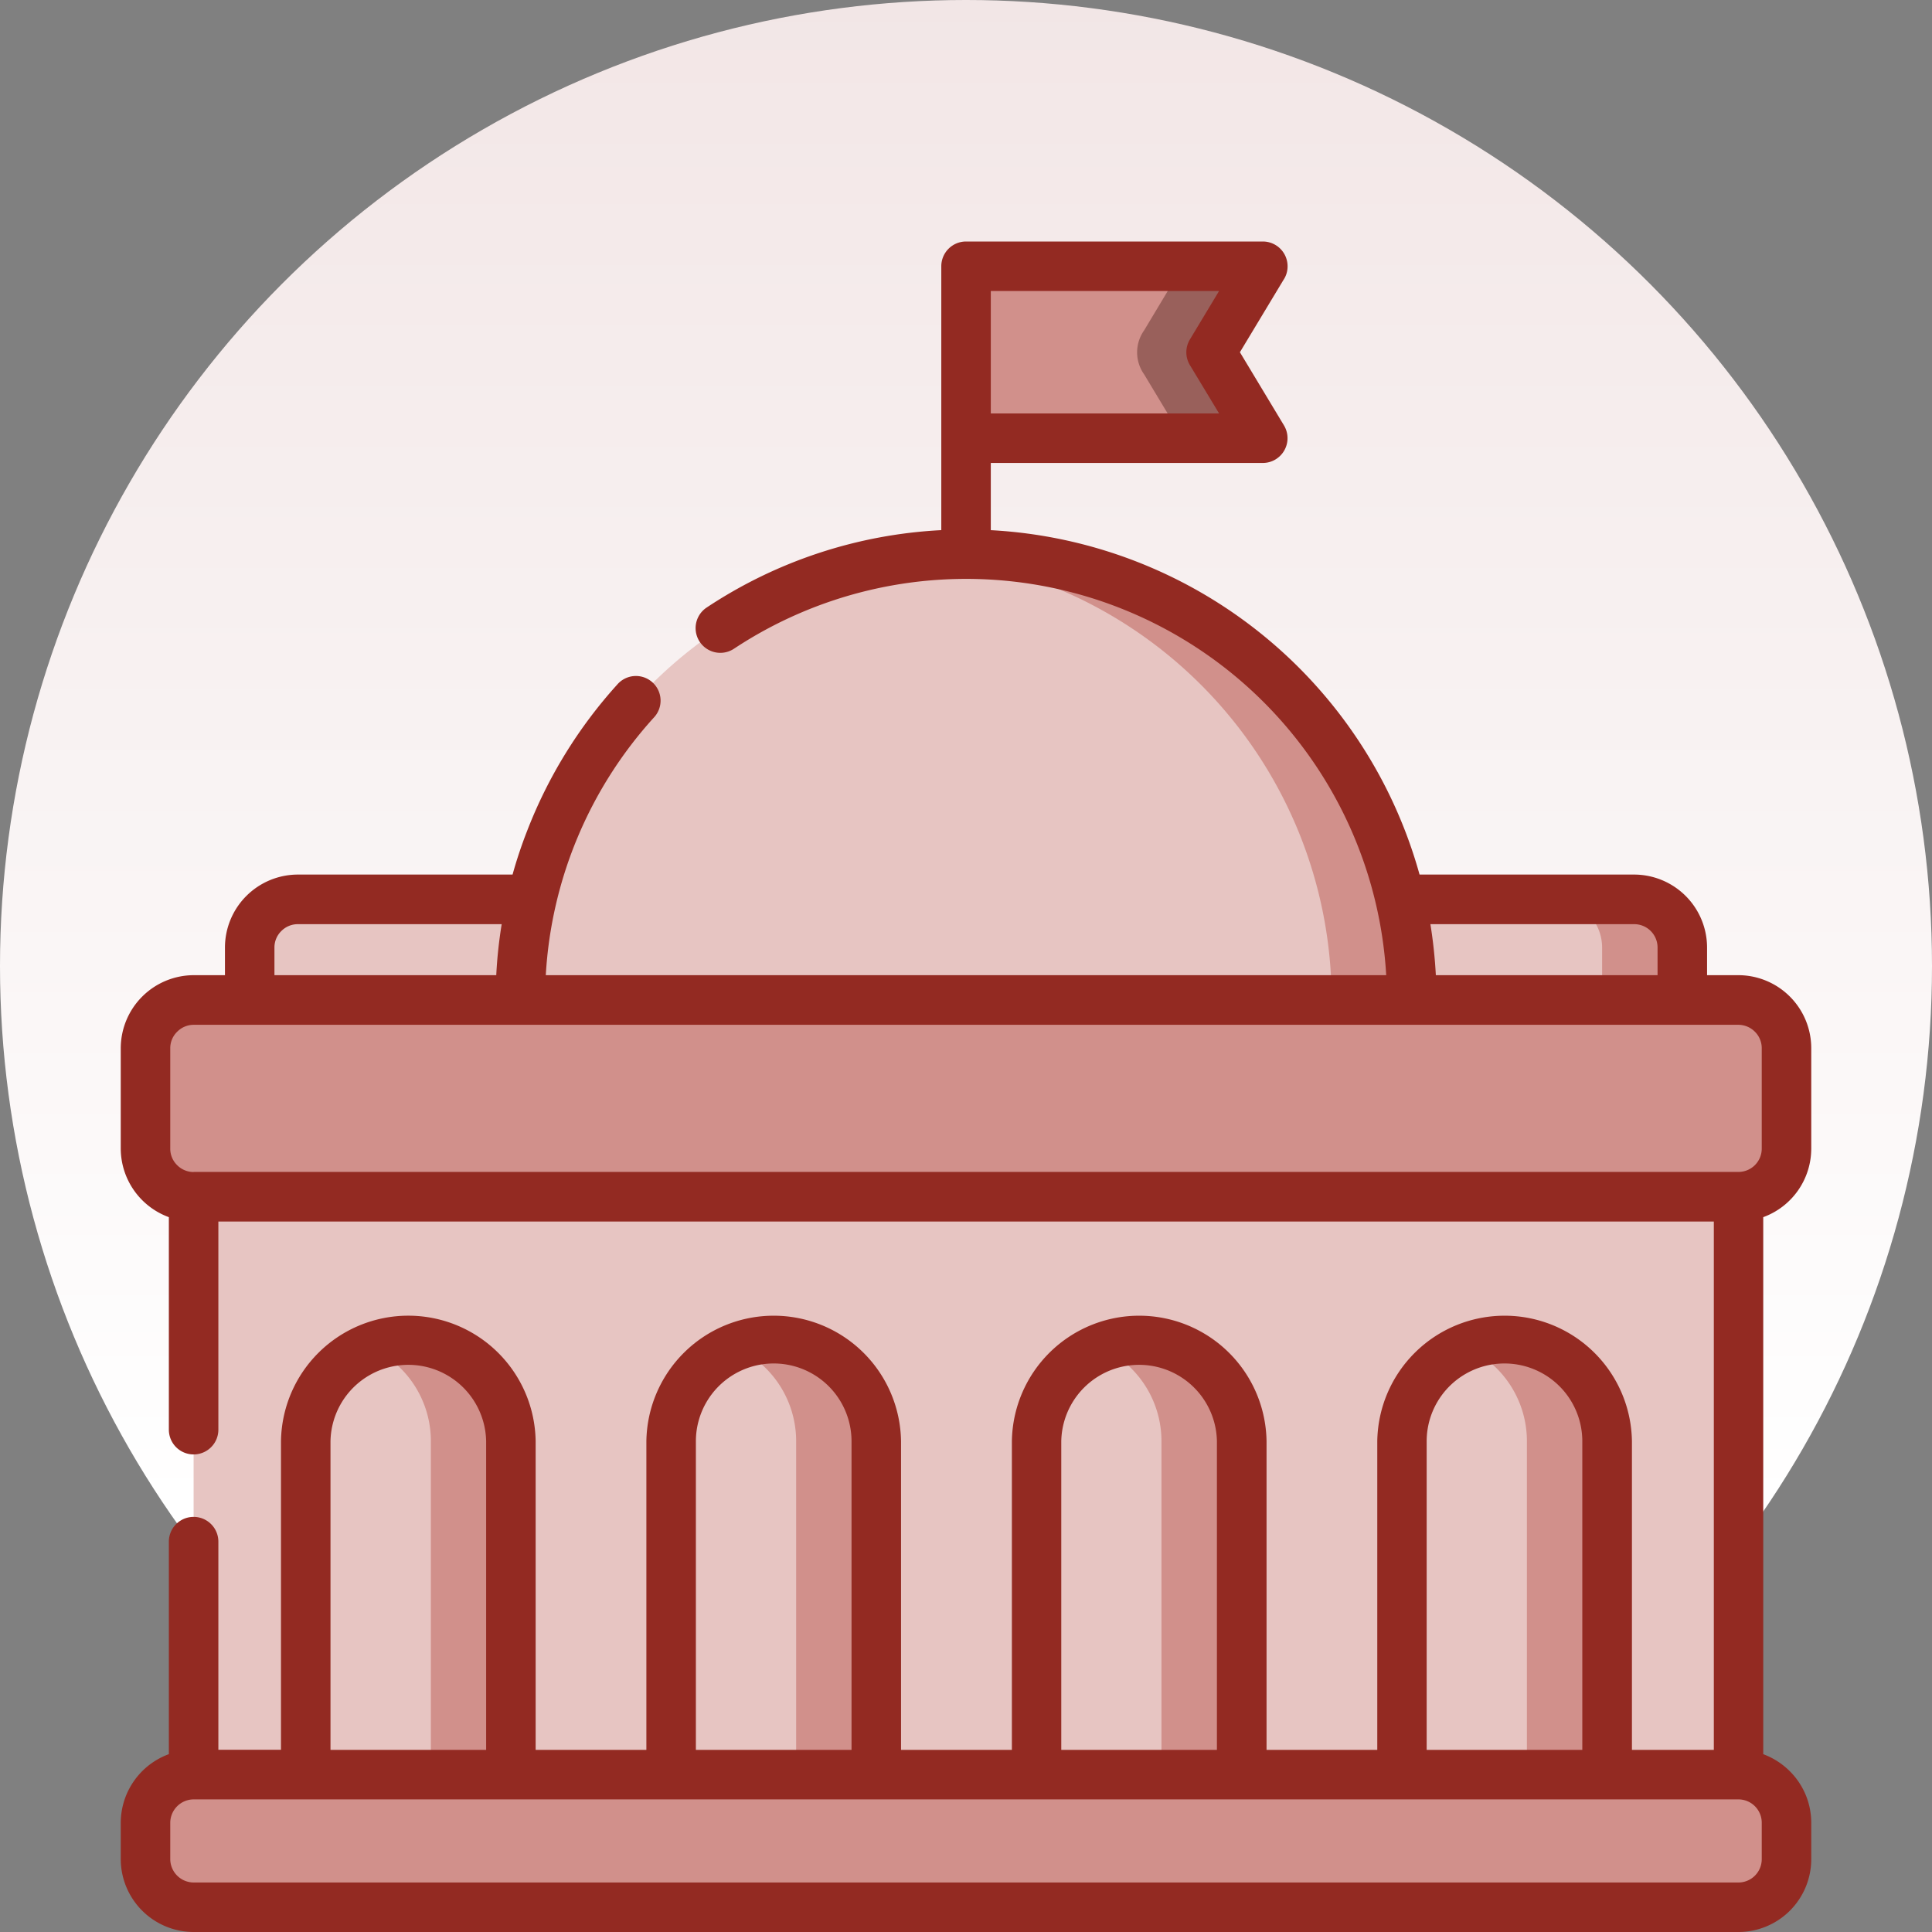
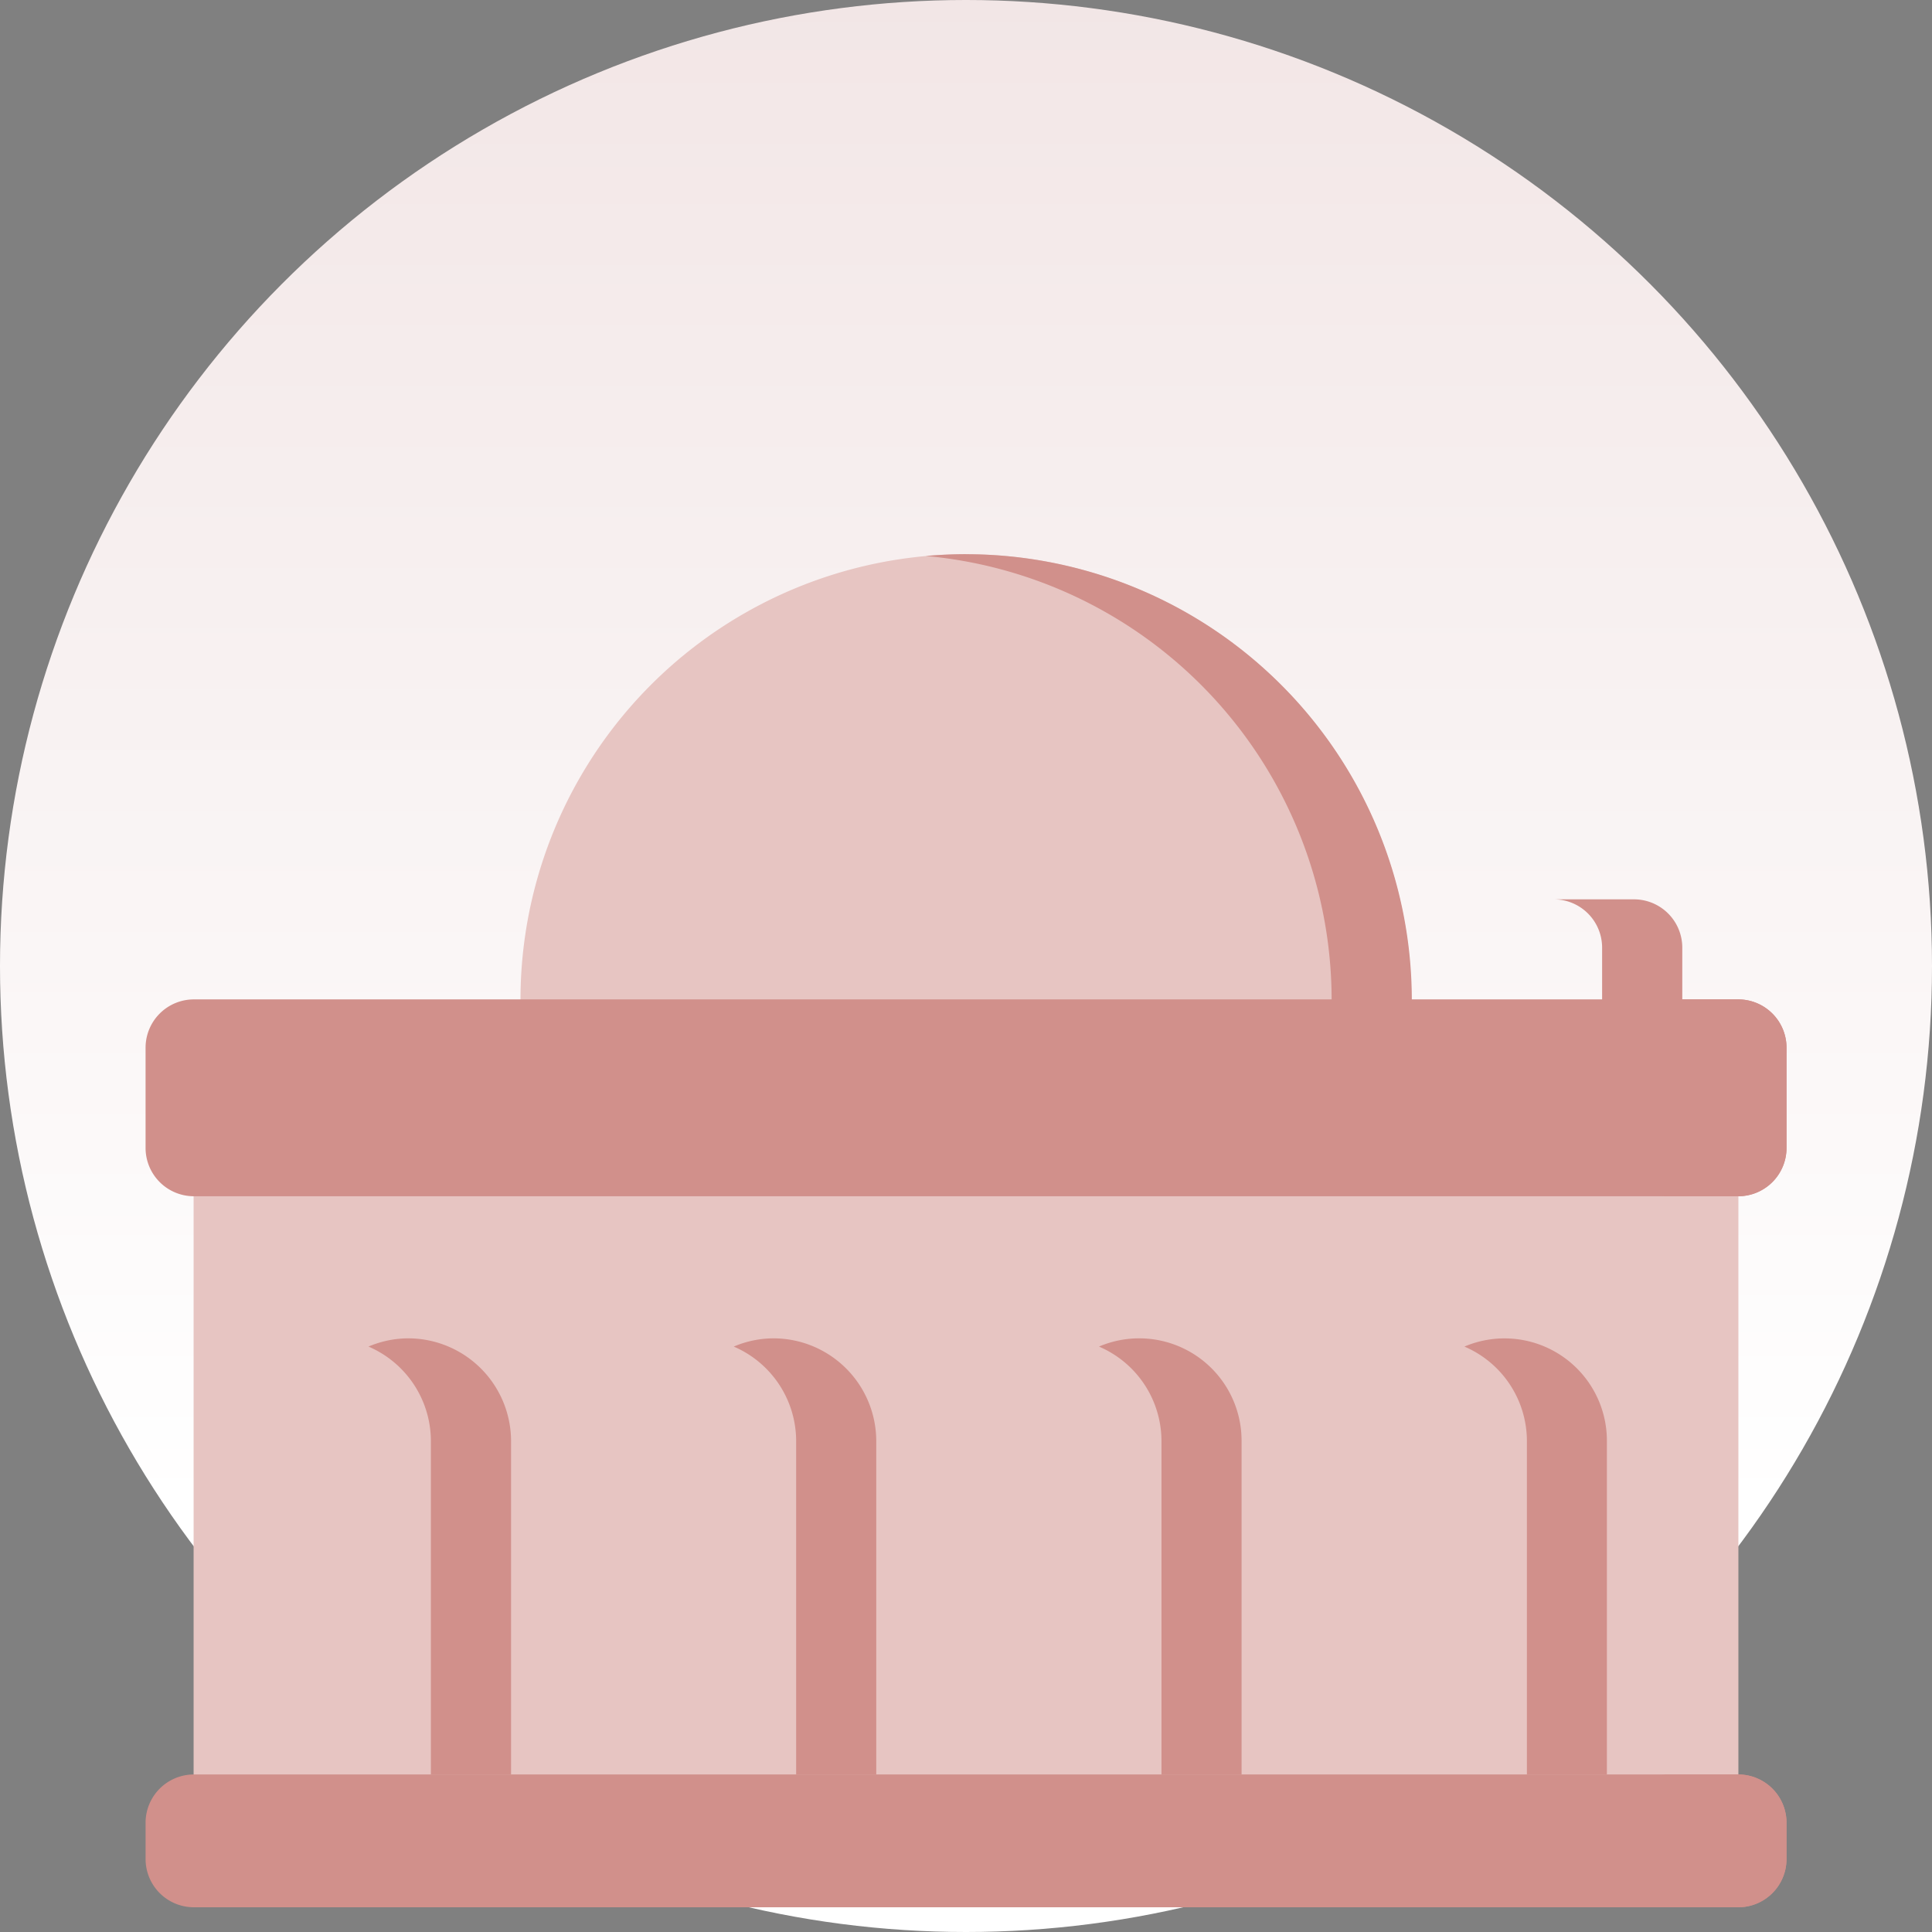
<svg xmlns="http://www.w3.org/2000/svg" width="80" height="80" viewBox="0 0 80 80">
  <rect x="0" y="0" width="80" height="80" fill="#808080" stroke="none" />
  <defs>
    <linearGradient id="linear-gradient" x1="0.5" x2="0.5" y2="1" gradientUnits="objectBoundingBox">
      <stop offset="0" stop-color="#f2e6e6" />
      <stop offset="0.778" stop-color="#fff" />
      <stop offset="1" stop-color="#fff" />
    </linearGradient>
  </defs>
  <g id="Group_72506" data-name="Group 72506" transform="translate(-1058 -2820)">
    <circle id="Ellipse_575" data-name="Ellipse 575" cx="40" cy="40" r="40" transform="translate(1058 2820)" fill="url(#linear-gradient)" />
    <g id="Group_72505" data-name="Group 72505">
-       <path id="Path_103952" data-name="Path 103952" d="M98.377,204.081v-2.839a2,2,0,0,0-1.992-1.993H41.049a2,2,0,0,0-1.988,1.993v2.839Z" transform="translate(1029.283 2657.991)" fill="#e7c5c2" fill-rule="evenodd" />
      <path id="Path_103953" data-name="Path 103953" d="M439.444,203.418v-2.176a2,2,0,0,0-1.993-1.993h-3.32a2,2,0,0,1,1.993,1.993v2.175h3.32Z" transform="translate(688.216 2657.991)" fill="#d1908b" fill-rule="evenodd" />
-       <path id="Path_103954" data-name="Path 103954" d="M256,7.512h11.238c.7,0,.884.291.512.908L266.7,10.165a1.58,1.58,0,0,0,0,1.819l1.047,1.741c.392.648.058.911-.512.911H256Z" transform="translate(841.996 2823.516)" fill="#d1908b" fill-rule="evenodd" />
-       <path id="Path_103955" data-name="Path 103955" d="M308.682,7.512H312c.7,0,.884.291.512.908l-1.047,1.745a1.58,1.58,0,0,0,0,1.819l1.047,1.741c.392.648.058.911-.512.911h-3.32c.57,0,.9-.264.512-.911l-1.047-1.741a1.573,1.573,0,0,1,0-1.819l1.047-1.745c.372-.617.186-.908-.512-.908Z" transform="translate(797.23 2823.516)" fill="#461a16" fill-rule="evenodd" opacity="0.4" />
      <path id="Path_103956" data-name="Path 103956" d="M139.458,94.735A18.456,18.456,0,0,1,157.9,113.2h-36.89A18.456,18.456,0,0,1,139.458,94.735Z" transform="translate(958.542 2748.214)" fill="#e7c5c2" fill-rule="evenodd" />
      <path id="Path_103957" data-name="Path 103957" d="M245.528,94.735A18.467,18.467,0,0,1,263.995,113.2h-3.32a18.471,18.471,0,0,0-16.807-18.393c.547-.046,1.1-.074,1.66-.074Z" transform="translate(852.465 2748.214)" fill="#d1908b" fill-rule="evenodd" />
      <path id="Path_103958" data-name="Path 103958" d="M22.054,283.3H86.02v25.59H22.054Z" transform="translate(1043.963 2585.415)" fill="#e7c5c2" fill-rule="evenodd" />
-       <path id="Path_103959" data-name="Path 103959" d="M112.042,289.307h3.317V313.25h-3.317Zm-47.5,24.609V299.44a4.247,4.247,0,1,0-8.494,0v14.476Zm45.381,0V299.44a4.247,4.247,0,1,0-8.494,0v14.476Zm-15.128,0V299.44a4.245,4.245,0,1,0-8.49,0v14.476Zm-15.128,0V299.44a4.245,4.245,0,1,0-8.49,0v14.476Z" transform="translate(1014.624 2580.228)" fill="#e7c5c2" fill-rule="evenodd" />
      <path id="Path_103960" data-name="Path 103960" d="M9.5,267.316H73.469a2,2,0,0,0,1.992-1.993V263.81a2,2,0,0,0-1.992-1.993H9.5a2,2,0,0,0-1.988,1.993v1.512A2,2,0,0,0,9.5,267.316Zm0-29.442H73.469a2,2,0,0,0,1.992-1.993v-4.169a2,2,0,0,0-1.992-1.989H9.5a2,2,0,0,0-1.988,1.989v4.169A2,2,0,0,0,9.5,237.874Z" transform="translate(1056.516 2631.66)" fill="#d1908b" fill-rule="evenodd" />
      <path id="Path_103961" data-name="Path 103961" d="M465.681,267.316H469a2,2,0,0,0,1.993-1.993V263.81A2,2,0,0,0,469,261.817h-3.32a2,2,0,0,1,1.993,1.993v1.512A2,2,0,0,1,465.681,267.316Zm0-29.442H469a2,2,0,0,0,1.993-1.993v-4.169A2,2,0,0,0,469,229.723h-3.32a2,2,0,0,1,1.993,1.989v4.169A2,2,0,0,1,465.681,237.874Z" transform="translate(660.982 2631.66)" fill="#d1908b" fill-rule="evenodd" />
      <path id="Path_103962" data-name="Path 103962" d="M80.883,350.37V336.56a4.262,4.262,0,0,0-4.246-4.25,4.214,4.214,0,0,0-1.658.341,4.262,4.262,0,0,1,2.584,3.909V350.37Zm45.376,0V336.56a4.239,4.239,0,0,0-5.9-3.909,4.26,4.26,0,0,1,2.588,3.909V350.37Zm-15.127,0V336.56a4.239,4.239,0,0,0-5.905-3.909,4.259,4.259,0,0,1,2.588,3.909V350.37Zm-15.127,0V336.56a4.259,4.259,0,0,0-4.243-4.25,4.212,4.212,0,0,0-1.658.341,4.262,4.262,0,0,1,2.584,3.909V350.37Z" transform="translate(998.279 2543.108)" fill="#d1908b" fill-rule="evenodd" />
-       <path id="Path_103963" data-name="Path 103963" d="M3.015,67.95h63.97a.966.966,0,0,0,.965-.965V65.474a.966.966,0,0,0-.965-.965H3.015a.973.973,0,0,0-.965.965v1.511a.973.973,0,0,0,.965.965ZM15.13,62.458V49.681a3.223,3.223,0,0,0-6.445,0V62.458Zm2.05-12.778V62.458h4.585V49.681a5.273,5.273,0,0,1,10.545,0V62.458H36.9V49.681a5.273,5.273,0,0,1,10.545,0V62.458h4.585V49.681a5.273,5.273,0,0,1,10.545,0V62.458h3.391V40.581H4.042V49.2a1.025,1.025,0,1,1-2.05,0V40.4A3.034,3.034,0,0,1,0,37.562V33.4A3.03,3.03,0,0,1,3.015,30.38h1.3V29.233a3.024,3.024,0,0,1,3.015-3.019h8.894q.254-.915.6-1.8a19.511,19.511,0,0,1,3.732-6.065,1.021,1.021,0,1,1,1.515,1.368A17.344,17.344,0,0,0,17.6,30.38H52.4A17.424,17.424,0,0,0,25.393,16.862a1.023,1.023,0,1,1-1.132-1.705,19.345,19.345,0,0,1,9.716-3.205V1.027A1.025,1.025,0,0,1,35,0H47.293a1.025,1.025,0,0,1,1.023,1.027,1,1,0,0,1-.174.57l-1.8,2.988,1.825,3.031a1.026,1.026,0,0,1-.349,1.407,1.012,1.012,0,0,1-.527.147H36.027v2.783A19.509,19.509,0,0,1,53.781,26.214h8.89a3.024,3.024,0,0,1,3.015,3.019v1.147h1.3A3.023,3.023,0,0,1,70,33.4v4.166A3.025,3.025,0,0,1,68.012,40.4V62.637a3.064,3.064,0,0,1,1.1.705A3.009,3.009,0,0,1,70,65.474v1.511A3.017,3.017,0,0,1,66.985,70H3.015A3.023,3.023,0,0,1,0,66.985V65.473a3.034,3.034,0,0,1,1.992-2.837v-8.8a1.025,1.025,0,0,1,2.05,0v8.619H6.635V49.68a5.273,5.273,0,0,1,10.545,0ZM60.52,62.458V49.681a3.222,3.222,0,0,0-6.445,0V62.458Zm-15.13,0V49.681a3.223,3.223,0,0,0-6.445,0V62.458Zm-15.13,0V49.681a3.222,3.222,0,0,0-6.445,0V62.458ZM45.479,2.05H36.027V7.119h9.452l-1.2-1.988a1.029,1.029,0,0,1-.008-1.074ZM54.23,28.268a19.91,19.91,0,0,1,.225,2.112h9.181V29.233a.966.966,0,0,0-.965-.965ZM15.549,30.38a19.02,19.02,0,0,1,.225-2.112H7.329a.958.958,0,0,0-.678.283.948.948,0,0,0-.287.682V30.38ZM3.015,38.527h63.97a.965.965,0,0,0,.965-.965V33.4a.958.958,0,0,0-.283-.678.971.971,0,0,0-.682-.287H3.015a.962.962,0,0,0-.678.287.946.946,0,0,0-.287.678v4.166a.948.948,0,0,0,.287.682.958.958,0,0,0,.678.283Z" transform="translate(1063 2830)" fill="#932a22" />
    </g>
  </g>
</svg>